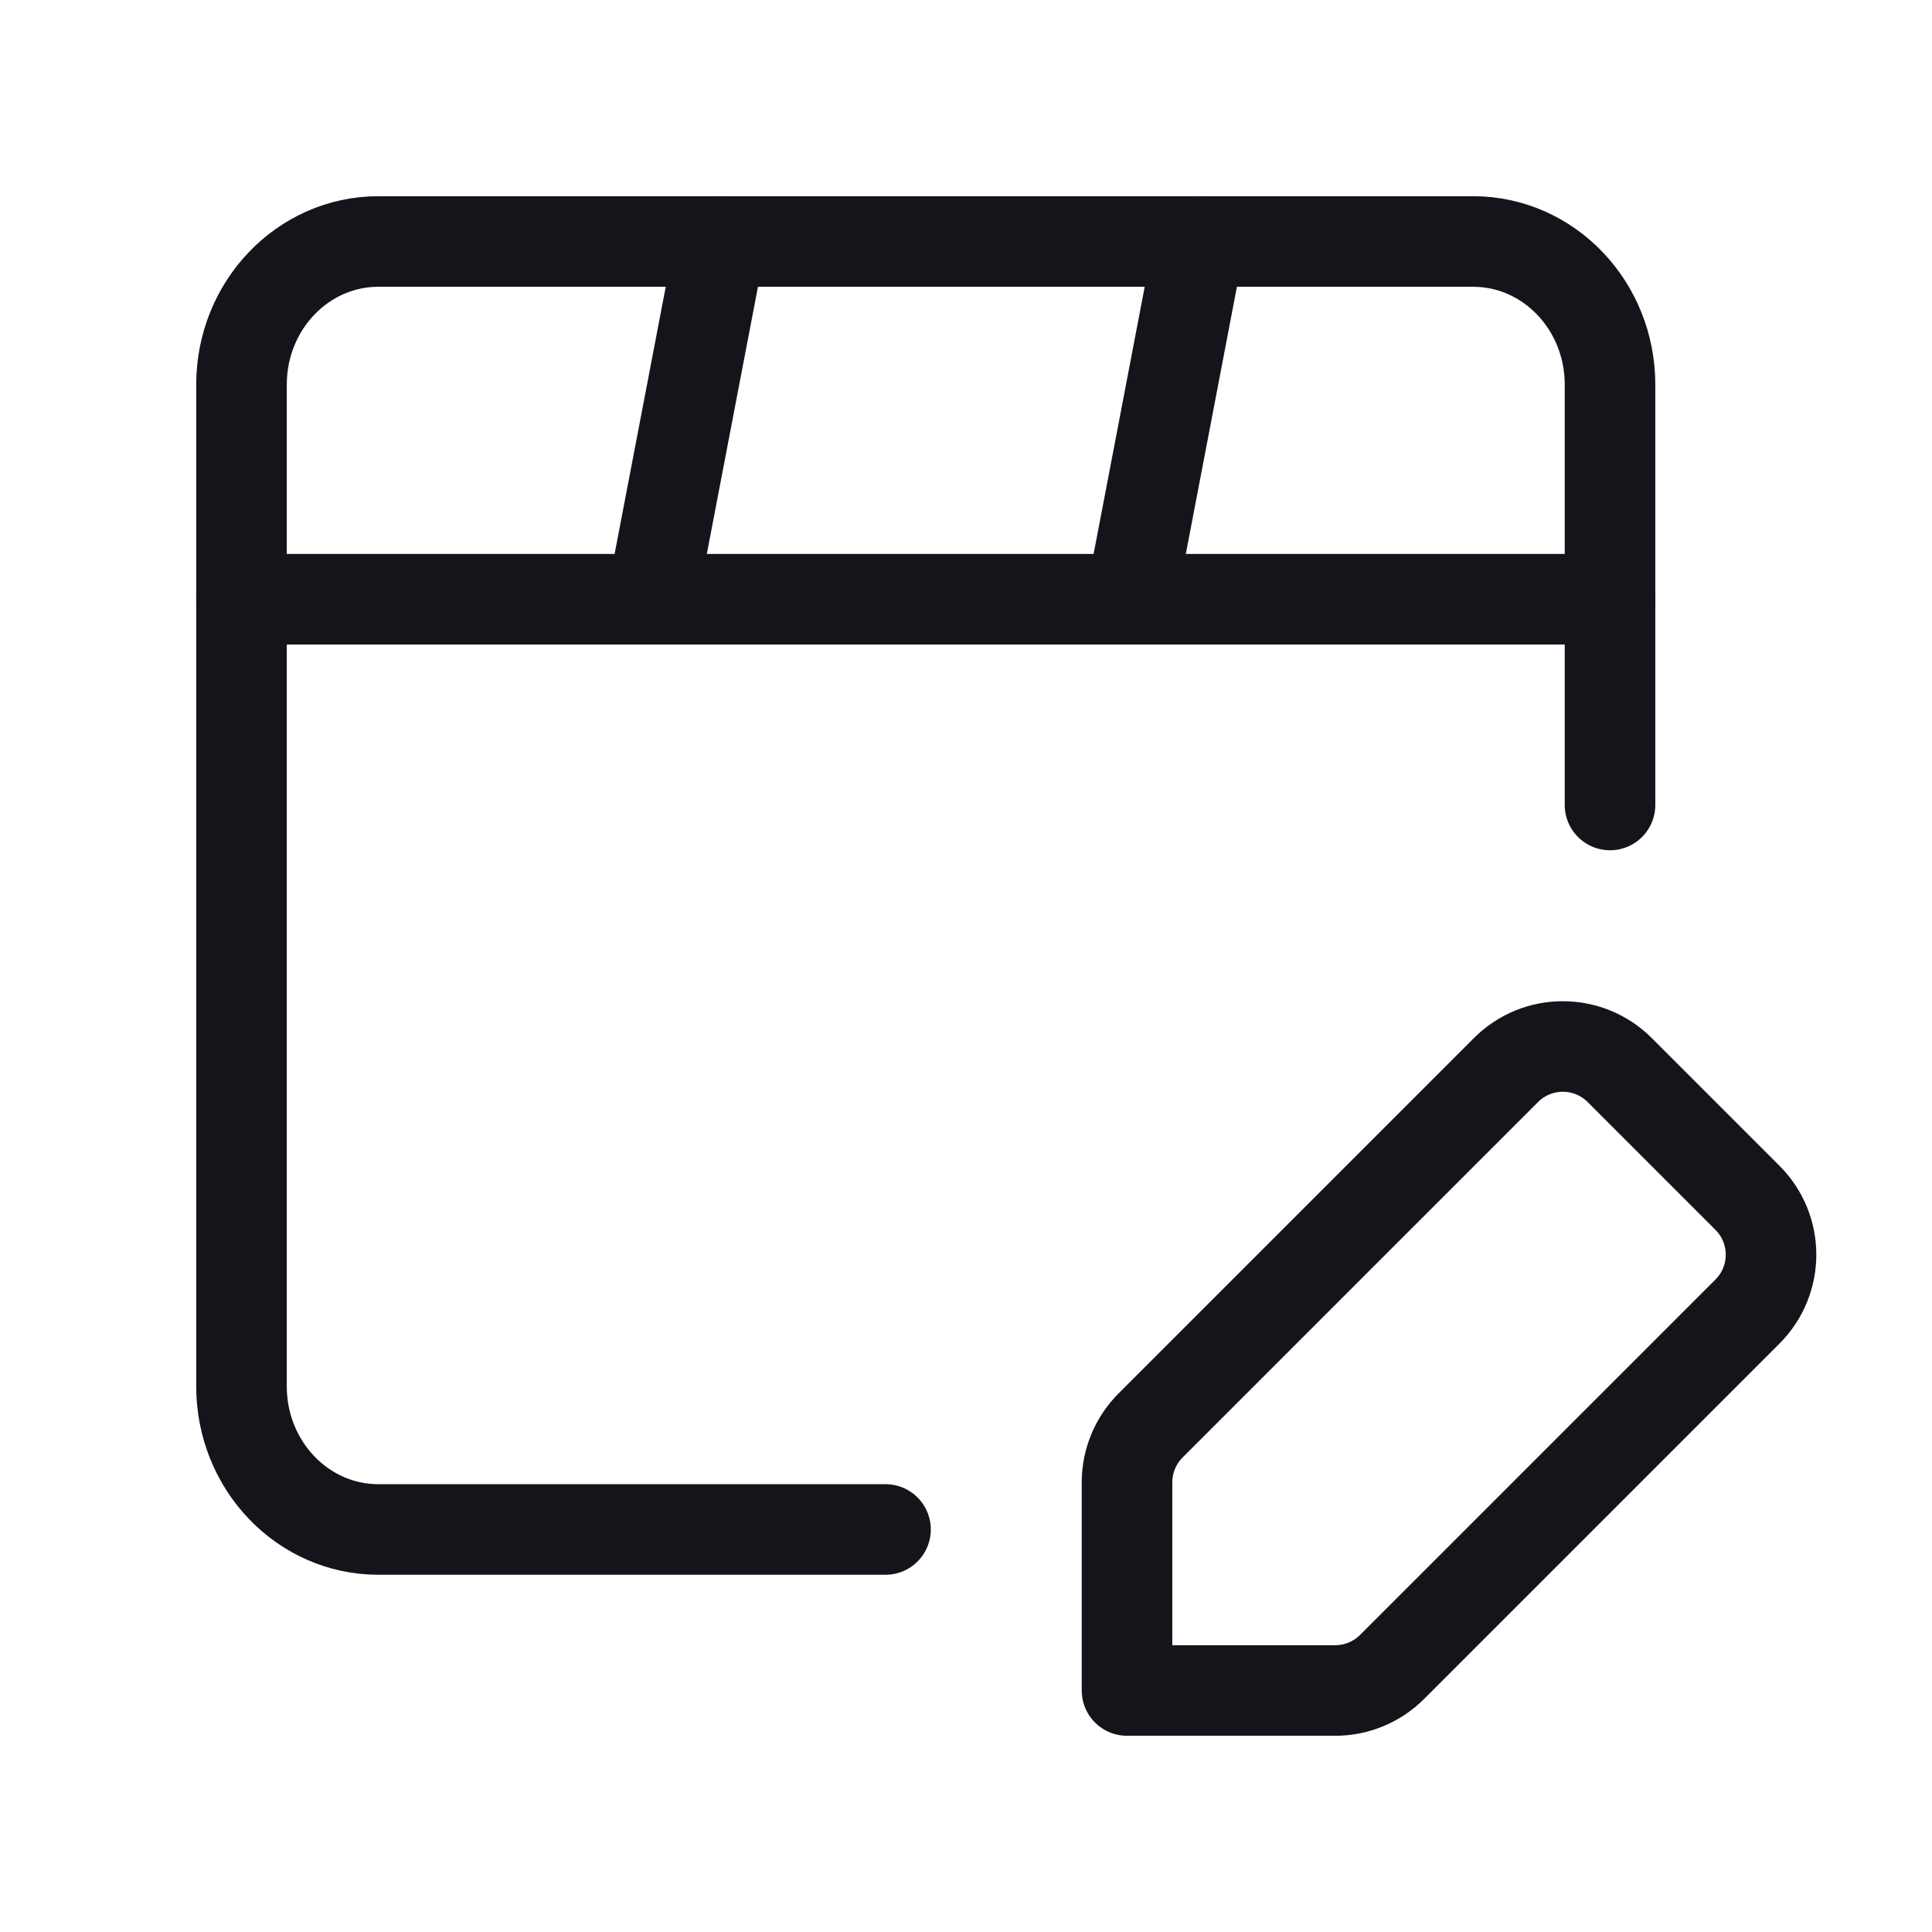
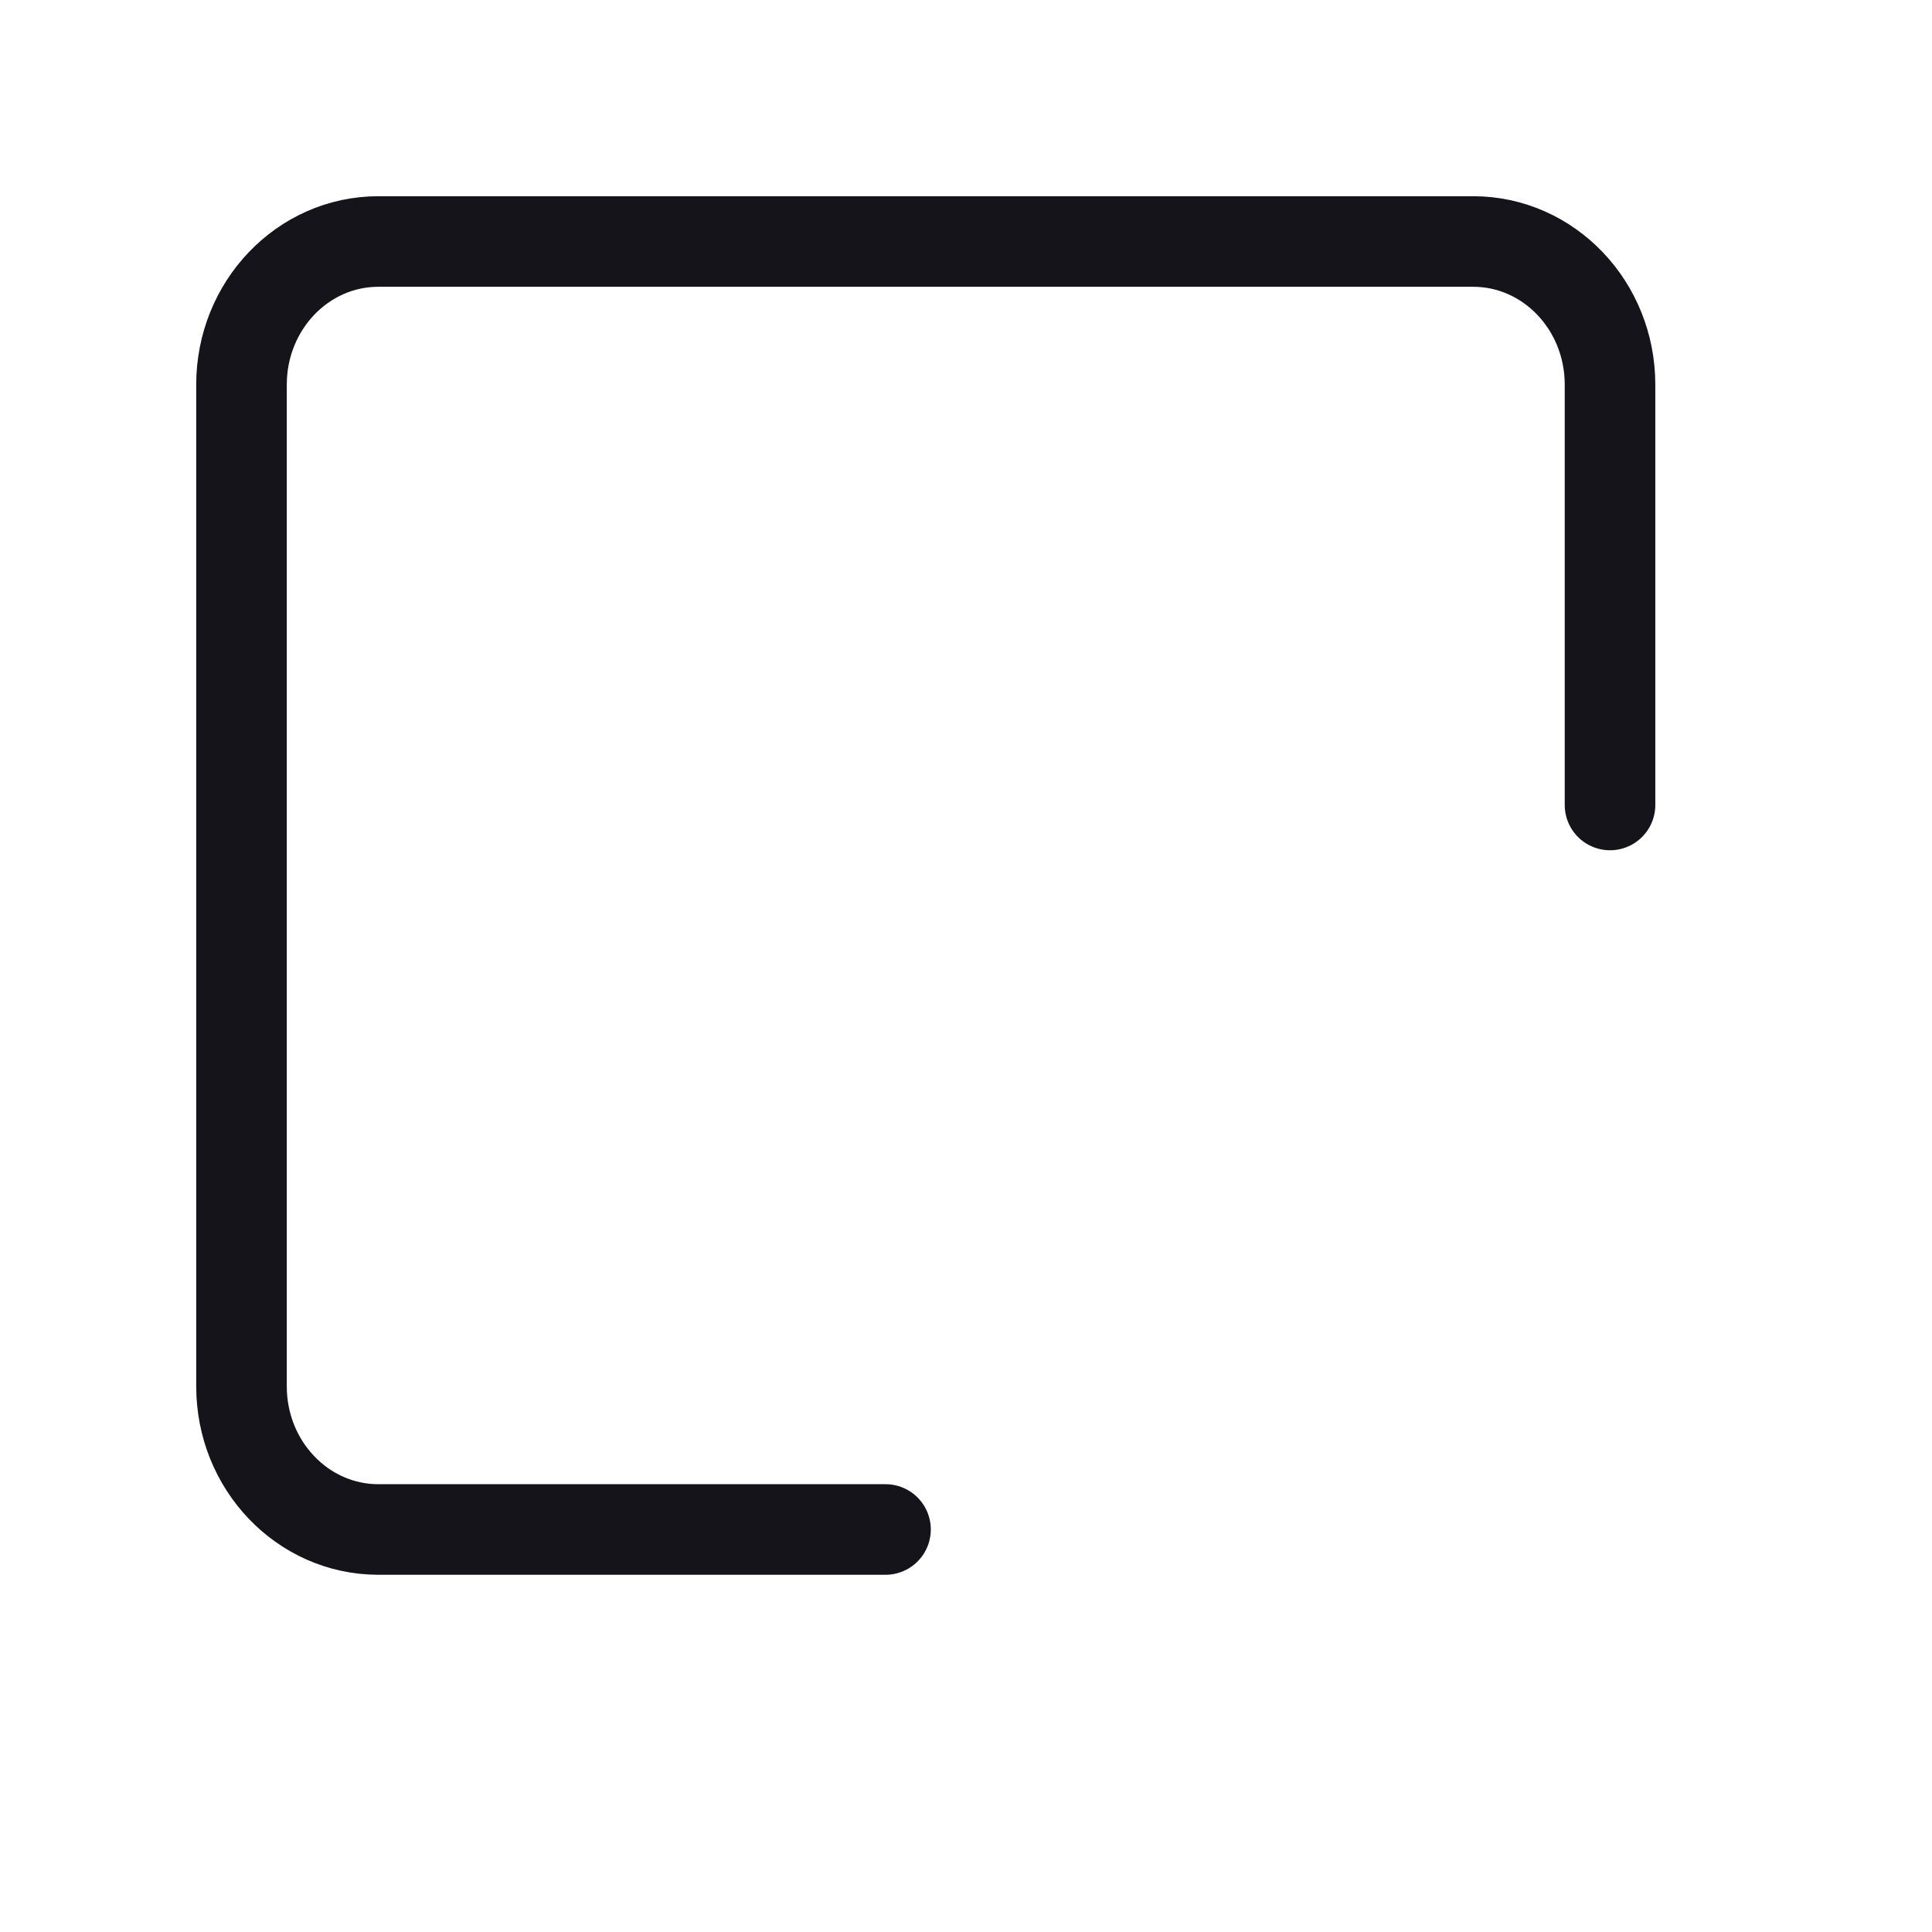
<svg xmlns="http://www.w3.org/2000/svg" width="32" height="32" viewBox="0 0 32 32" fill="none">
  <path d="M14.667 25.333H6.267C5.015 25.333 4 24.272 4 22.963V6.371C4 5.061 5.015 4 6.267 4H24.4C25.652 4 26.667 5.061 26.667 6.371V13.333" stroke="#14141A" stroke-width="1.5" stroke-linecap="round" stroke-linejoin="round" />
-   <path d="M4 9.925H26.667" stroke="#14141A" stroke-width="1.5" stroke-linecap="round" stroke-linejoin="round" />
-   <path d="M10.8 9.925L11.934 4" stroke="#14141A" stroke-width="1.5" stroke-linecap="round" stroke-linejoin="round" />
-   <path d="M18.734 9.925L19.867 4" stroke="#14141A" stroke-width="1.5" stroke-linecap="round" stroke-linejoin="round" />
-   <path fill-rule="evenodd" clip-rule="evenodd" d="M23.058 27.609L28.943 21.724C29.464 21.203 29.464 20.359 28.943 19.839L26.828 17.724C26.307 17.203 25.463 17.203 24.943 17.724L19.058 23.609C18.807 23.86 18.667 24.199 18.667 24.552V28H22.115C22.468 28 22.807 27.86 23.058 27.609V27.609Z" stroke="#14141A" stroke-width="1.5" stroke-linecap="round" stroke-linejoin="round" />
</svg>